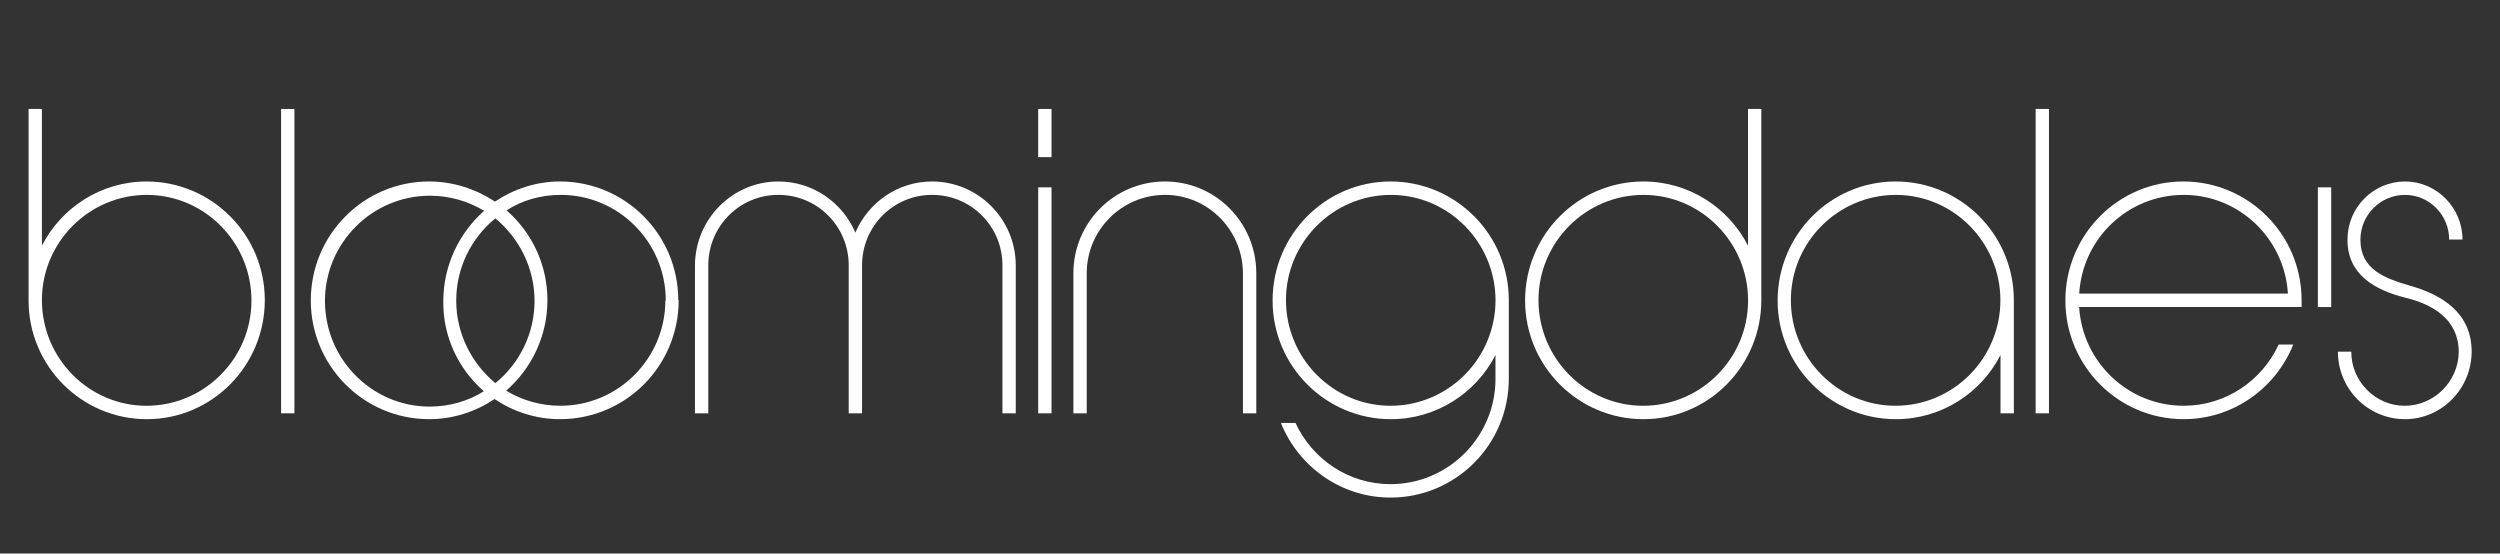
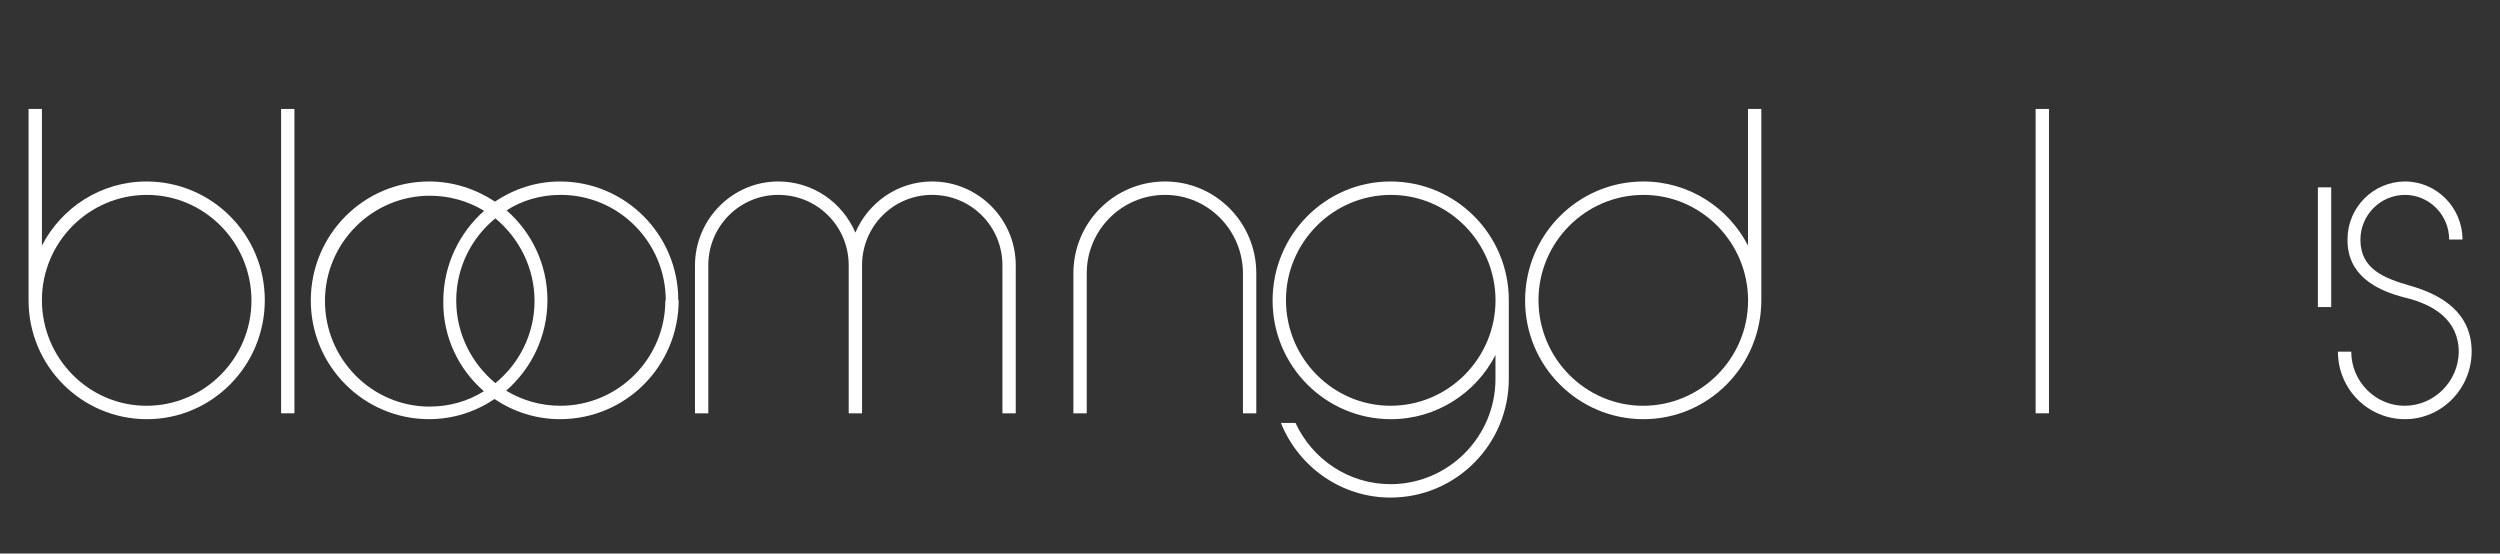
<svg xmlns="http://www.w3.org/2000/svg" width="271" height="60" viewBox="0 0 271 60" fill="none">
  <rect x="0" y="0" width="271" height="60" fill="#333333" stroke="none" />
  <g clip-path="url(#clip0_9_129)">
    <path d="M252.702 20.309H251.258V33.284H252.702V20.309Z" fill="white" />
    <mask id="mask0_9_129" style="mask-type:luminance" maskUnits="userSpaceOnUse" x="0" y="5" width="276" height="61">
      <path d="M275.179 5H0V65.316H275.179V5Z" fill="white" />
    </mask>
    <g mask="url(#mask0_9_129)">
      <path d="M15.923 45.439C8.833 45.439 3.097 39.667 3.097 32.576V11.81H4.544V26.625C6.667 22.49 10.957 19.673 15.878 19.673C22.968 19.673 28.704 25.444 28.704 32.533C28.704 39.667 22.968 45.439 15.923 45.439ZM15.923 21.127C9.646 21.127 4.543 26.262 4.543 32.533C4.543 38.85 9.646 43.986 15.876 43.986C22.155 43.986 27.258 38.85 27.258 32.578C27.258 26.26 22.156 21.127 15.923 21.127Z" fill="white" />
    </g>
    <mask id="mask1_9_129" style="mask-type:luminance" maskUnits="userSpaceOnUse" x="0" y="5" width="276" height="61">
      <path d="M275.179 5H0V65.316H275.179V5Z" fill="white" />
    </mask>
    <g mask="url(#mask1_9_129)">
      <path d="M31.915 11.81H30.471V44.802H31.915V11.81Z" fill="white" />
    </g>
    <mask id="mask2_9_129" style="mask-type:luminance" maskUnits="userSpaceOnUse" x="0" y="5" width="276" height="61">
      <path d="M275.179 5H0V65.316H275.179V5Z" fill="white" />
    </mask>
    <g mask="url(#mask2_9_129)">
      <path d="M73.569 32.531C73.569 39.667 67.836 45.438 60.698 45.438C58.078 45.438 55.64 44.62 53.607 43.256C51.576 44.62 49.137 45.438 46.517 45.438C39.426 45.438 33.691 39.667 33.691 32.578C33.691 25.442 39.426 19.672 46.517 19.672C49.137 19.672 51.577 20.489 53.654 21.853C55.685 20.489 58.123 19.672 60.698 19.672C67.79 19.672 73.524 25.442 73.524 32.531H73.569ZM72.17 32.578C72.17 26.26 67.066 21.125 60.786 21.125C58.62 21.125 56.586 21.716 54.915 22.806C57.625 25.17 59.342 28.669 59.342 32.531C59.342 36.44 57.625 39.939 54.87 42.348C56.584 43.393 58.619 43.984 60.742 43.984C67.02 43.984 72.122 38.849 72.122 32.578H72.17ZM53.698 23.671C51.123 25.76 49.455 28.987 49.455 32.578C49.455 36.167 51.123 39.394 53.698 41.53C56.272 39.439 57.944 36.213 57.944 32.623C57.944 29.032 56.272 25.807 53.698 23.671ZM52.433 42.393C49.724 40.03 48.007 36.531 48.053 32.668C48.053 28.761 49.767 25.26 52.477 22.853C50.763 21.808 48.728 21.215 46.607 21.215C40.329 21.215 35.225 26.352 35.225 32.623C35.225 38.939 40.329 44.074 46.561 44.074C48.727 44.074 50.761 43.484 52.475 42.393H52.433Z" fill="white" />
    </g>
    <mask id="mask3_9_129" style="mask-type:luminance" maskUnits="userSpaceOnUse" x="0" y="5" width="276" height="61">
      <path d="M275.179 5H0V65.316H275.179V5Z" fill="white" />
    </mask>
    <g mask="url(#mask3_9_129)">
      <path d="M108.664 44.802V28.761C108.664 24.534 105.277 21.125 101.033 21.125C96.832 21.125 93.446 24.534 93.446 28.761V44.802H92V28.761C92 24.534 88.612 21.125 84.367 21.125C80.166 21.125 76.78 24.534 76.78 28.761V44.802H75.334V28.806C75.334 23.761 79.398 19.672 84.367 19.672C88.115 19.672 91.322 21.943 92.722 25.215C94.121 21.943 97.328 19.672 101.031 19.672C106.042 19.672 110.107 23.761 110.107 28.761V44.802H108.664Z" fill="white" />
    </g>
    <mask id="mask4_9_129" style="mask-type:luminance" maskUnits="userSpaceOnUse" x="0" y="5" width="276" height="61">
      <path d="M275.179 5H0V65.316H275.179V5Z" fill="white" />
    </mask>
    <g mask="url(#mask4_9_129)">
-       <path d="M112.541 20.309H113.986V44.803H112.541V20.309ZM112.541 11.81H113.986V17.035H112.541V11.81Z" fill="white" />
-     </g>
+       </g>
    <mask id="mask5_9_129" style="mask-type:luminance" maskUnits="userSpaceOnUse" x="0" y="5" width="276" height="61">
      <path d="M275.179 5H0V65.316H275.179V5Z" fill="white" />
    </mask>
    <g mask="url(#mask5_9_129)">
      <path d="M134.736 44.802V29.669C134.736 24.942 130.944 21.125 126.293 21.125C121.596 21.125 117.802 24.942 117.802 29.624V44.802H116.356V29.624C116.356 24.124 120.781 19.672 126.293 19.672C131.756 19.672 136.182 24.124 136.182 29.624V44.802H134.736Z" fill="white" />
    </g>
    <mask id="mask6_9_129" style="mask-type:luminance" maskUnits="userSpaceOnUse" x="0" y="5" width="276" height="61">
      <path d="M275.179 5H0V65.316H275.179V5Z" fill="white" />
    </mask>
    <g mask="url(#mask6_9_129)">
      <path d="M150.728 53.936C145.354 53.936 140.75 50.574 138.851 45.847H140.432C142.239 49.756 146.169 52.483 150.727 52.483C157.007 52.483 162.11 47.348 162.11 41.075V38.486C159.987 42.621 155.695 45.439 150.775 45.439C143.684 45.439 137.949 39.667 137.949 32.578C137.949 25.442 143.684 19.672 150.728 19.672C157.82 19.672 163.555 25.442 163.555 32.533V41.03C163.57 48.166 157.826 53.936 150.736 53.936M162.115 32.578C162.115 26.262 157.011 21.127 150.78 21.127C144.501 21.127 139.398 26.262 139.398 32.533C139.398 38.849 144.501 43.984 150.732 43.984C157.011 43.984 162.115 38.849 162.115 32.533V32.578Z" fill="white" />
    </g>
    <mask id="mask7_9_129" style="mask-type:luminance" maskUnits="userSpaceOnUse" x="0" y="5" width="276" height="61">
      <path d="M275.179 5H0V65.316H275.179V5Z" fill="white" />
    </mask>
    <g mask="url(#mask7_9_129)">
      <path d="M178.147 45.439C171.058 45.439 165.321 39.668 165.321 32.578C165.321 25.444 171.058 19.673 178.147 19.673C183.069 19.673 187.361 22.49 189.484 26.625V11.81H190.928V32.533C190.928 39.667 185.2 45.439 178.155 45.439M178.155 21.127C171.878 21.127 166.772 26.262 166.772 32.533C166.772 38.85 171.878 43.986 178.109 43.986C184.387 43.986 189.492 38.85 189.492 32.578C189.492 26.26 184.382 21.127 178.158 21.127" fill="white" />
    </g>
    <mask id="mask8_9_129" style="mask-type:luminance" maskUnits="userSpaceOnUse" x="0" y="5" width="276" height="61">
      <path d="M275.179 5H0V65.316H275.179V5Z" fill="white" />
    </mask>
    <g mask="url(#mask8_9_129)">
-       <path d="M216.855 44.802V38.486C214.732 42.621 210.442 45.439 205.519 45.439C198.43 45.439 192.695 39.667 192.695 32.578C192.695 25.442 198.43 19.672 205.476 19.672C212.566 19.672 218.301 25.442 218.301 32.533V44.802H216.845M216.845 32.578C216.845 26.262 211.742 21.127 205.51 21.127C199.232 21.127 194.129 26.262 194.129 32.533C194.129 38.849 199.232 43.984 205.465 43.984C211.742 43.984 216.845 38.849 216.845 32.533V32.578Z" fill="white" />
-     </g>
+       </g>
    <mask id="mask9_9_129" style="mask-type:luminance" maskUnits="userSpaceOnUse" x="0" y="5" width="276" height="61">
      <path d="M275.179 5H0V65.316H275.179V5Z" fill="white" />
    </mask>
    <g mask="url(#mask9_9_129)">
      <path d="M222.108 11.81H220.663V44.802H222.108V11.81Z" fill="white" />
    </g>
    <mask id="mask10_9_129" style="mask-type:luminance" maskUnits="userSpaceOnUse" x="0" y="5" width="276" height="61">
-       <path d="M275.179 5H0V65.316H275.179V5Z" fill="white" />
-     </mask>
+       </mask>
    <g mask="url(#mask10_9_129)">
      <path d="M249.493 33.281H225.378C225.737 39.235 230.662 43.984 236.711 43.984C241.273 43.984 245.202 41.258 247.009 37.349H248.59C246.693 42.074 242.087 45.438 236.711 45.438C229.622 45.438 223.888 39.667 223.888 32.576C223.888 25.442 229.622 19.672 236.668 19.672C243.758 19.672 249.493 25.442 249.493 32.531V33.281ZM236.719 21.127C230.67 21.127 225.745 25.83 225.386 31.829H248.01C247.653 25.874 242.73 21.127 236.722 21.127" fill="white" />
    </g>
    <mask id="mask11_9_129" style="mask-type:luminance" maskUnits="userSpaceOnUse" x="0" y="5" width="276" height="61">
      <path d="M275.179 5H0V65.316H275.179V5Z" fill="white" />
    </mask>
    <g mask="url(#mask11_9_129)">
      <path d="M260.702 45.439C256.683 45.439 253.43 42.167 253.43 38.123H254.878C254.878 41.349 257.496 43.986 260.656 43.986C263.864 43.986 266.484 41.349 266.529 38.168C266.529 34.624 263.728 32.988 260.702 32.26C257.449 31.442 254.424 29.761 254.469 25.944C254.469 22.49 257.271 19.672 260.702 19.672C264.133 19.672 266.934 22.512 266.934 25.966H265.488C265.488 23.285 263.321 21.127 260.701 21.127C258.036 21.127 255.869 23.308 255.869 25.989C255.869 29.216 258.533 30.169 261.151 30.942C264.765 31.942 267.927 33.941 267.927 38.123C267.911 42.166 264.66 45.439 260.696 45.439" fill="white" />
    </g>
  </g>
  <defs>
    <clipPath id="clip0_9_129">
      <rect width="271" height="55" fill="white" transform="translate(0 5)" />
    </clipPath>
  </defs>
</svg>